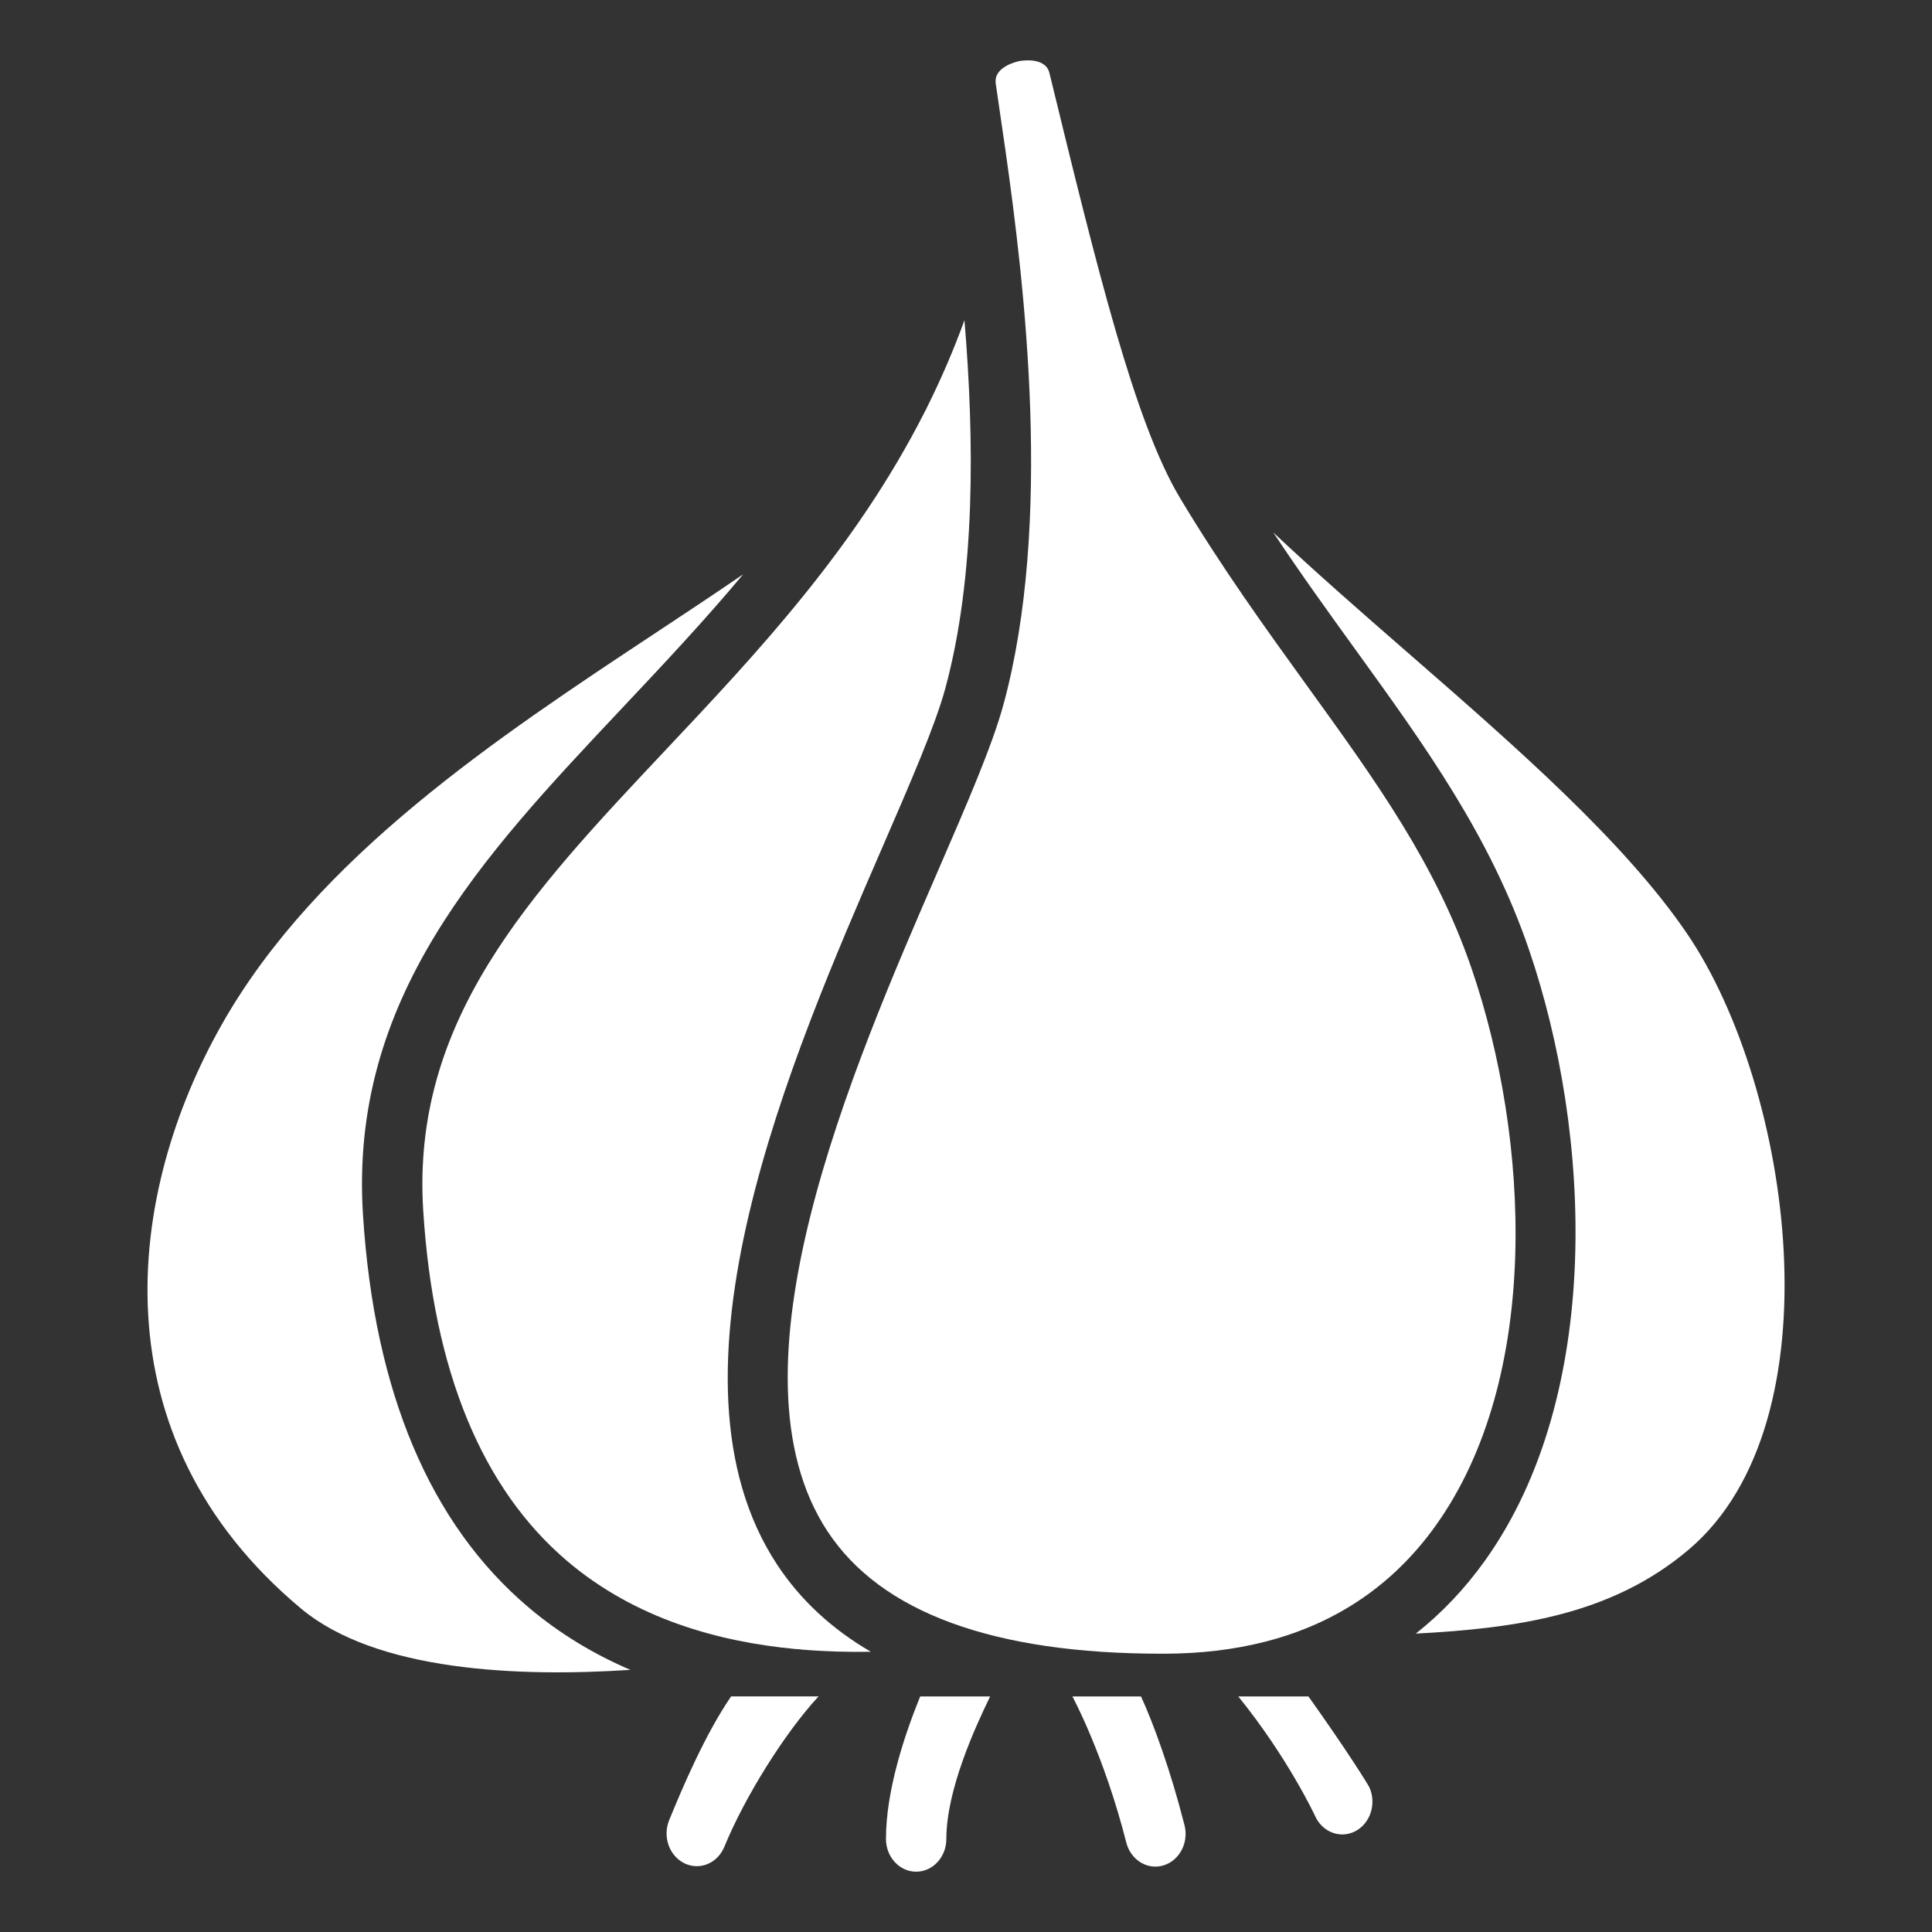
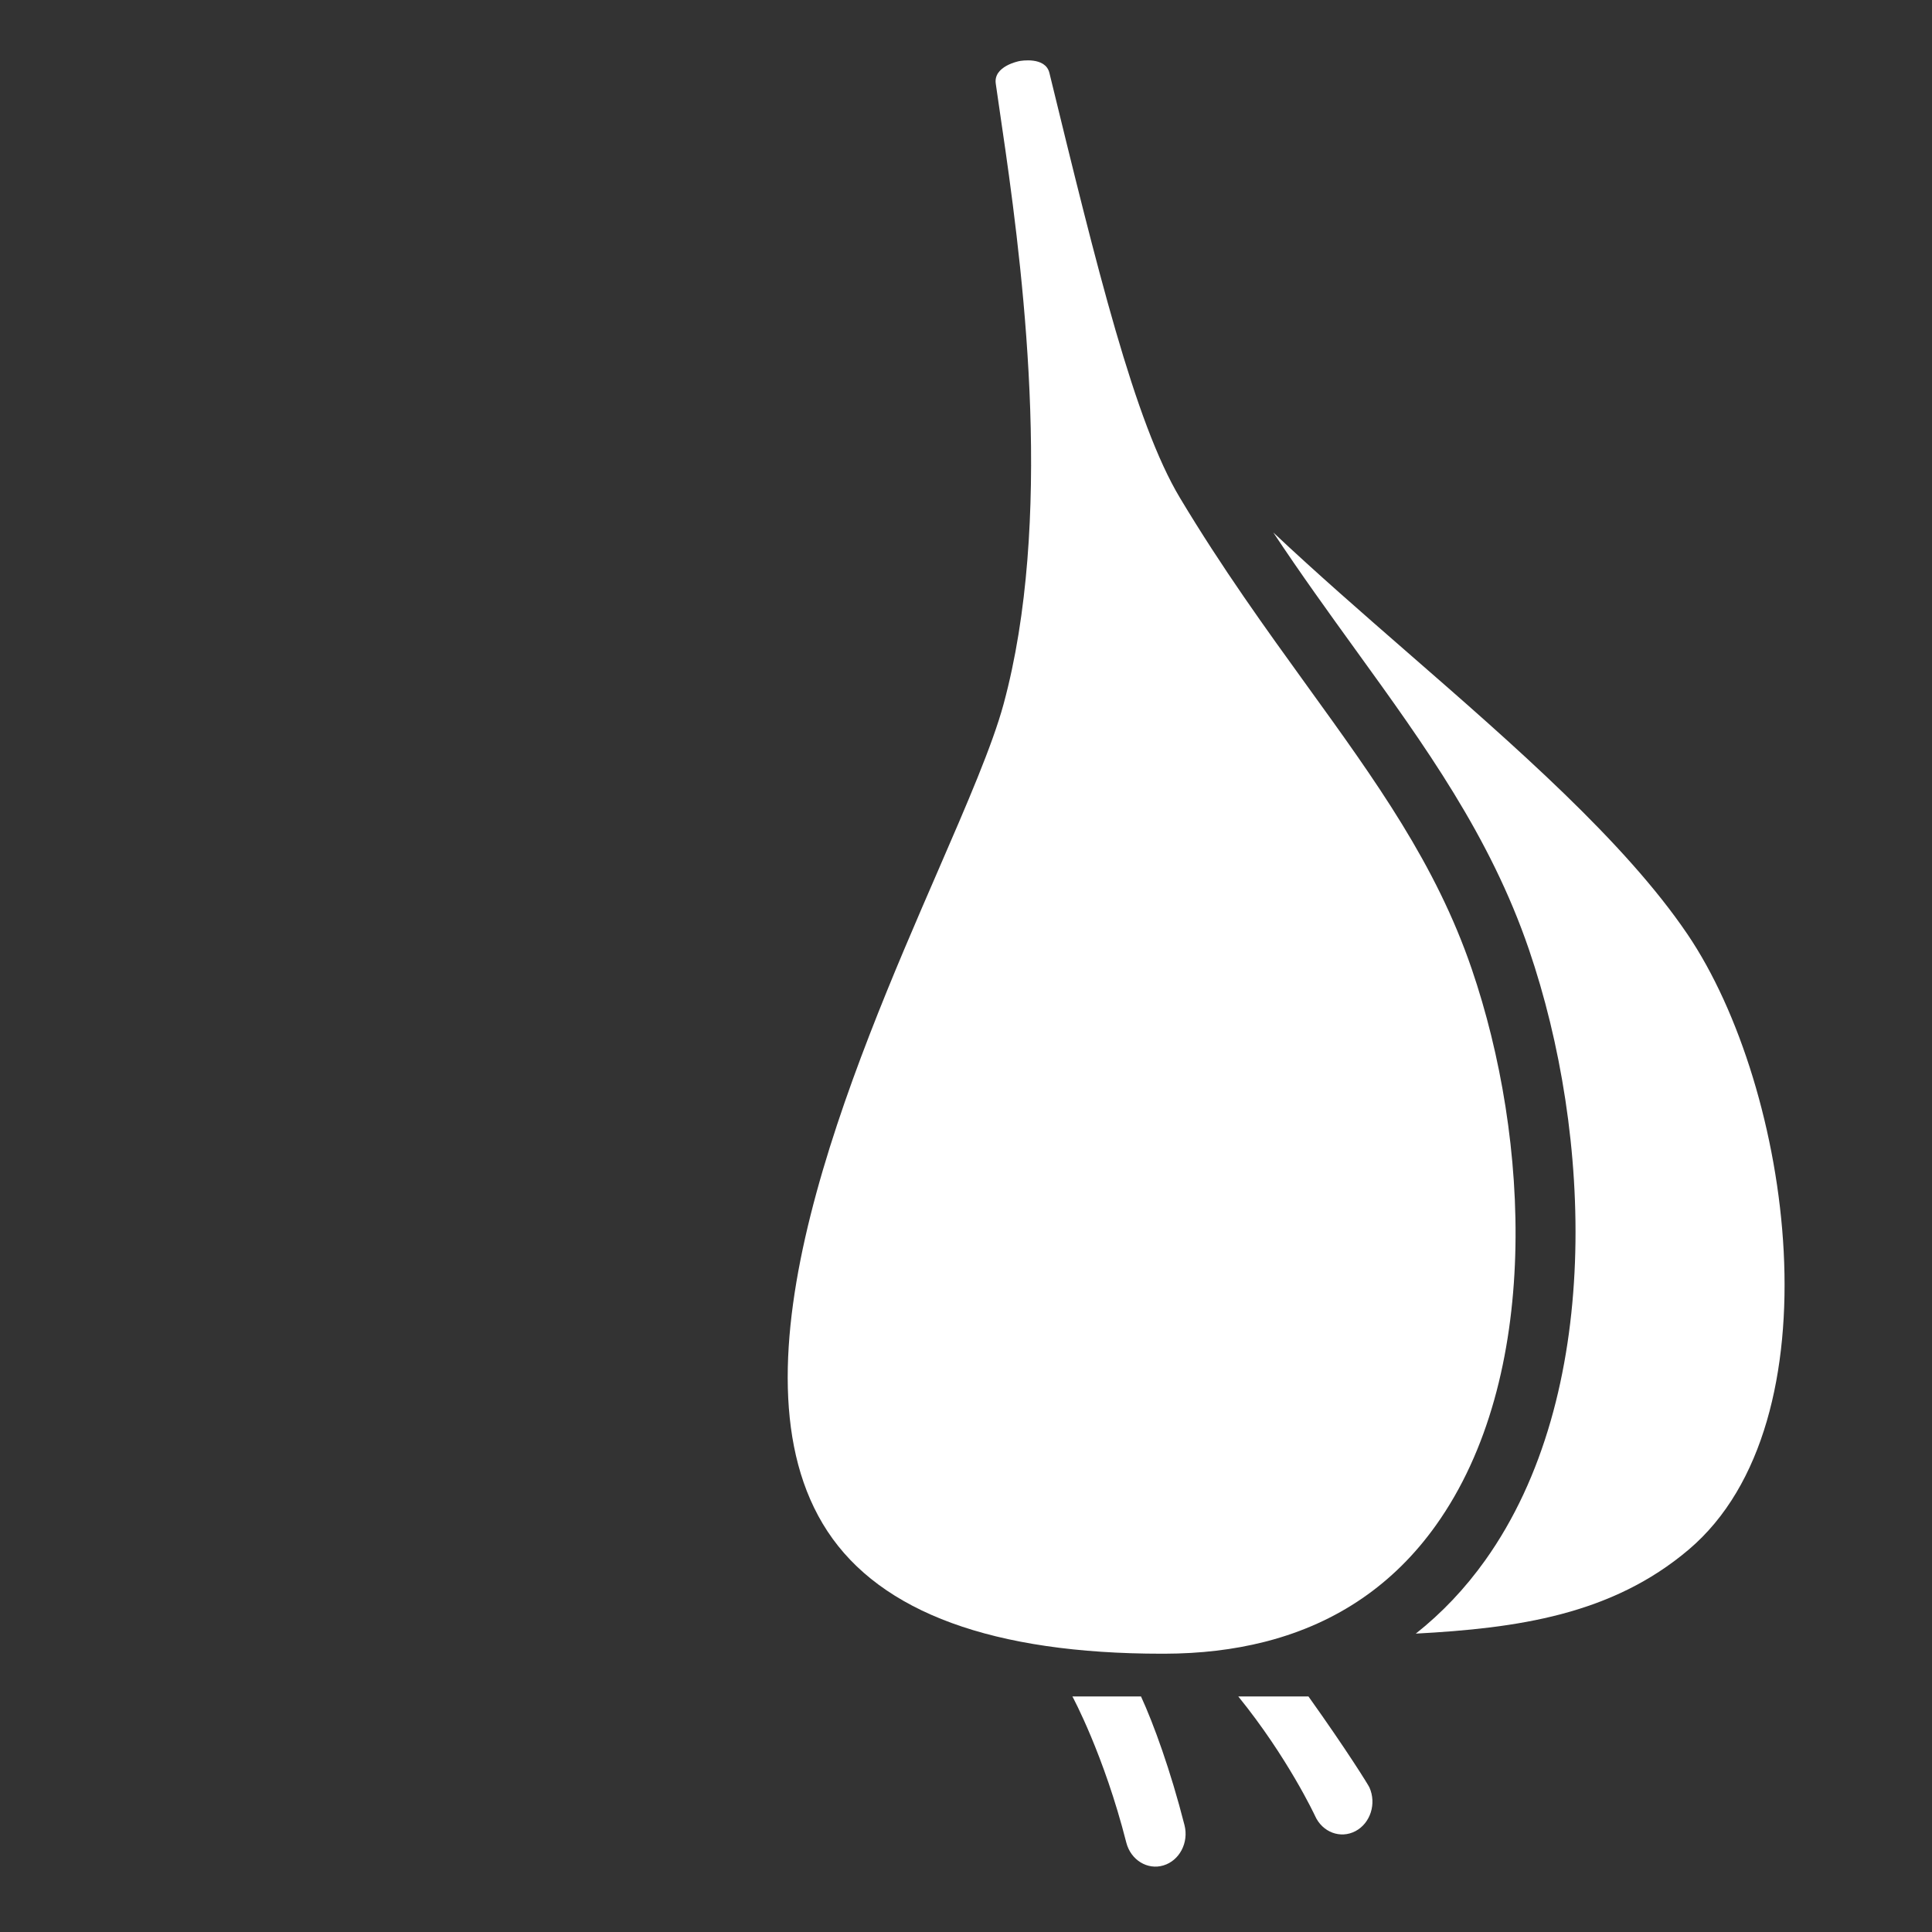
<svg xmlns="http://www.w3.org/2000/svg" width="794" height="794" xml:space="preserve" overflow="hidden">
  <rect width="100%" height="100%" fill="#333333" stroke="none" />
  <g transform="matrix(1 0 0 1 0 -164)">
-     <path d="M149.179 663.333C143.473 574.161 197.923 516.344 255.562 455.133 272.404 437.255 289.39 419.209 305.42 400.016 294.092 407.801 282.073 415.754 269.618 423.993 204.407 467.115 130.516 515.998 91.524 584.388 51.601 654.379 39.084 754.357 123.692 825.056 154.625 850.916 213.096 853.278 259.076 850.268 244.501 844.028 230.324 835.684 217.274 824.637 176.732 790.344 153.819 736.066 149.182 663.329Z" fill="#FFFFFF" />
-     <path d="M319.353 806.981C268.369 729.493 325.132 598.655 362.693 512.076 374.323 485.25 384.38 462.084 388.5 446.91 401.015 400.748 400.433 344.299 396.363 295.613 391.819 308.123 386.644 320.028 380.976 331.392 380.734 331.969 380.454 332.532 380.129 333.078 351.729 389.223 311.057 432.414 273.627 472.153 217.445 531.815 168.931 583.333 173.947 661.754 178.139 727.502 198.118 775.938 233.292 805.713 261.317 829.425 295.497 838.761 327.084 841.719 327.908 841.732 328.756 841.778 329.554 841.93 339.355 842.758 348.88 842.983 357.905 842.837 341.764 833.441 328.898 821.482 319.35 806.984Z" fill="#FFFFFF" />
    <path d="M604.843 562.218C590.11 519.109 565.538 485.113 537.101 445.758 520.006 422.082 502.315 397.601 484.928 368.607 466.305 337.56 450.844 274.201 431.278 193.973 429.642 187.152 419.405 189.019 418.968 189.096 418.531 189.182 408.234 191.234 409.226 198.329L409.226 198.334 410.994 210.546C411.625 214.855 412.315 219.548 413.031 224.575 413.08 224.805 413.103 225.041 413.139 225.278 421.136 281.375 432.708 378.646 412.437 453.395 407.843 470.308 397.474 494.237 385.453 521.943 350.013 603.619 296.459 727.047 340.077 793.326 362.044 826.712 408.275 843.631 477.512 843.631L478.566 843.631C493.299 843.598 506.99 841.977 519.603 838.781 519.978 838.668 520.355 838.569 520.743 838.49 549.676 830.914 572.927 814.977 590.119 790.86 633.499 730.047 628.761 632.199 604.843 562.215Z" fill="#FFFFFF" />
    <path d="M693.493 547.932C667.767 509.954 622.483 470.497 578.694 432.346 559.963 416.026 540.953 399.461 523.287 382.832 534.639 399.952 546.066 415.77 557.237 431.229 585.613 470.493 612.414 507.579 628.346 554.193 654.324 630.186 658.829 737.296 610.354 805.276 602.092 816.853 592.567 826.904 581.856 835.373 623.524 833.137 662.395 827.691 694.062 800.805 755.934 748.3 736.362 611.204 693.493 547.929Z" fill="#FFFFFF" />
    <path d="M537.743 861.198 508.906 861.198C529.224 886.255 540.359 910.076 540.47 910.334 543.486 917.016 550.888 919.802 557.058 916.547 563.212 913.291 565.781 905.252 562.788 898.569 562.349 897.59 553.796 883.721 537.742 861.198Z" fill="#FFFFFF" />
    <path d="M468.923 861.198 440.73 861.198C440.852 861.417 453.695 885.151 462.878 921.244 464.708 928.43 471.602 932.625 478.133 930.64 484.75 928.662 488.626 921.244 486.797 914.085 481.077 891.615 474.099 872.446 468.924 861.198Z" fill="#FFFFFF" />
-     <path d="M364.109 919.756C364.109 927.186 369.658 933.214 376.515 933.214 383.372 933.214 388.921 927.186 388.921 919.756 388.921 899.634 400.735 873.948 406.912 861.198L378.174 861.198C371.743 876.986 364.108 899.879 364.108 919.756Z" fill="#FFFFFF" />
-     <path d="M275.015 912.014C272.242 918.81 275.052 926.763 281.316 929.787 287.629 932.824 294.921 929.727 297.698 922.952 306.082 902.466 322.585 876.079 336.408 861.165L300.471 861.172C289.725 876.86 280.492 898.662 275.015 912.014Z" fill="#FFFFFF" />
  </g>
</svg>